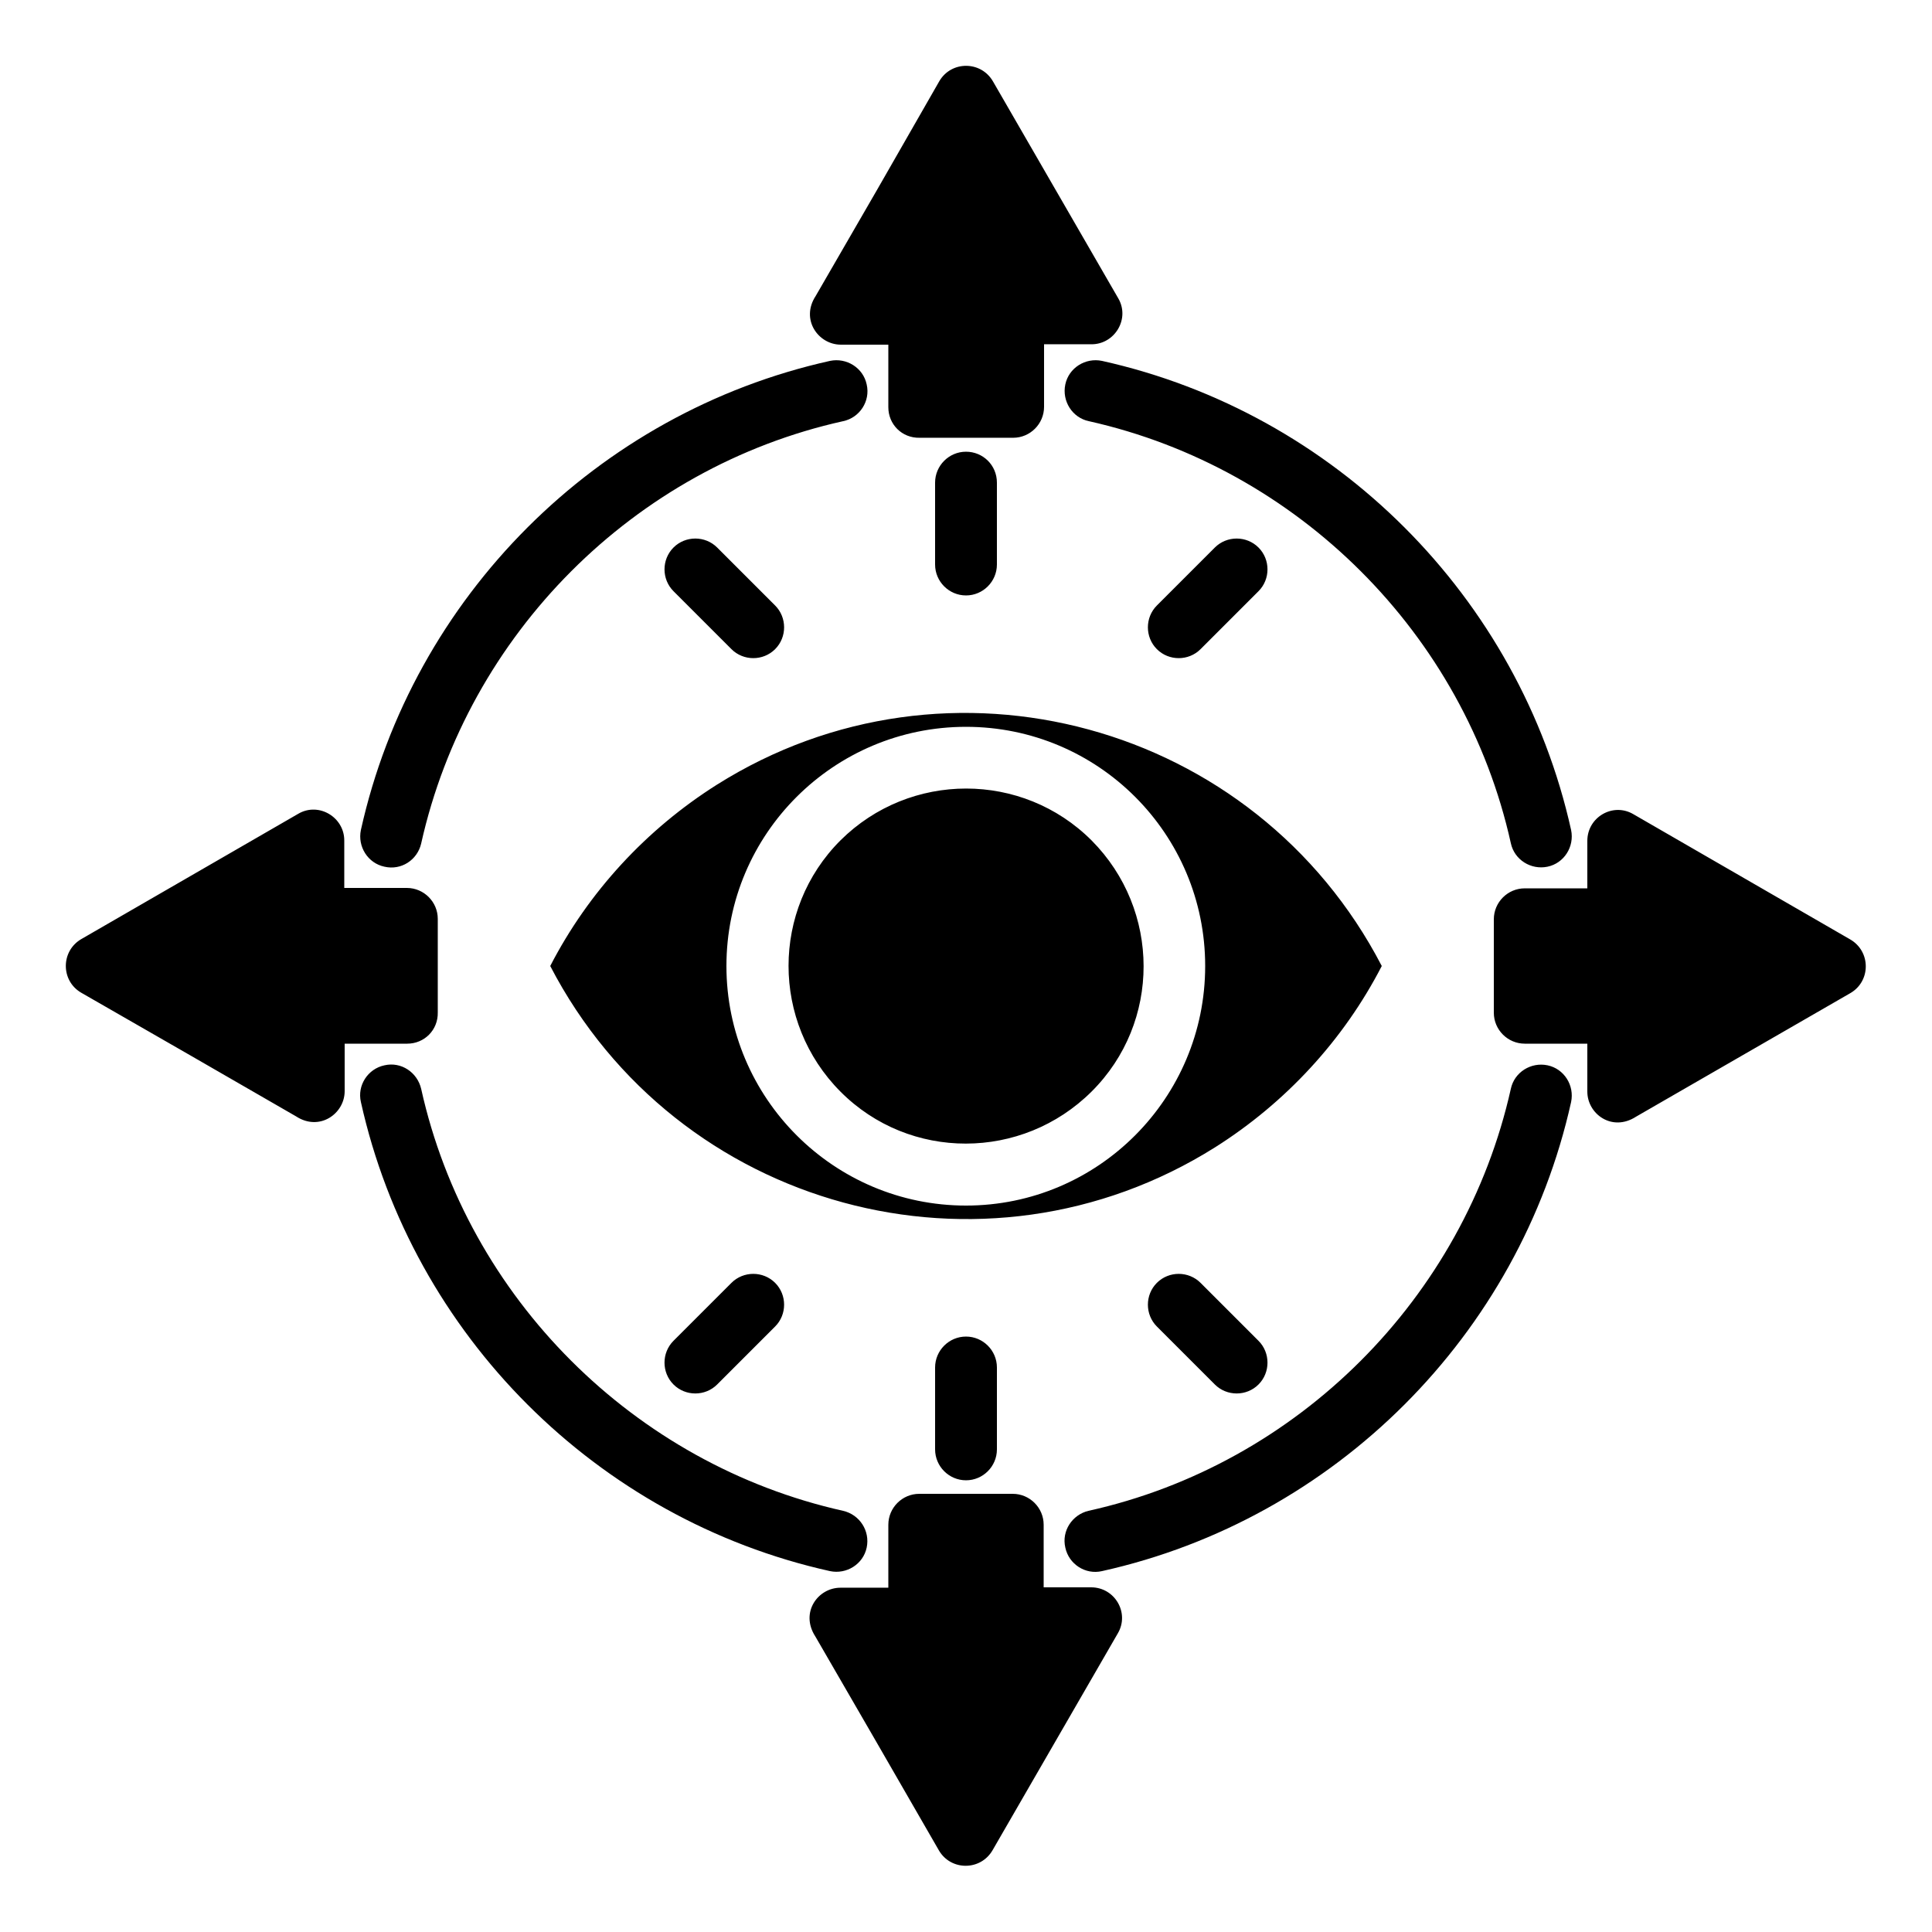
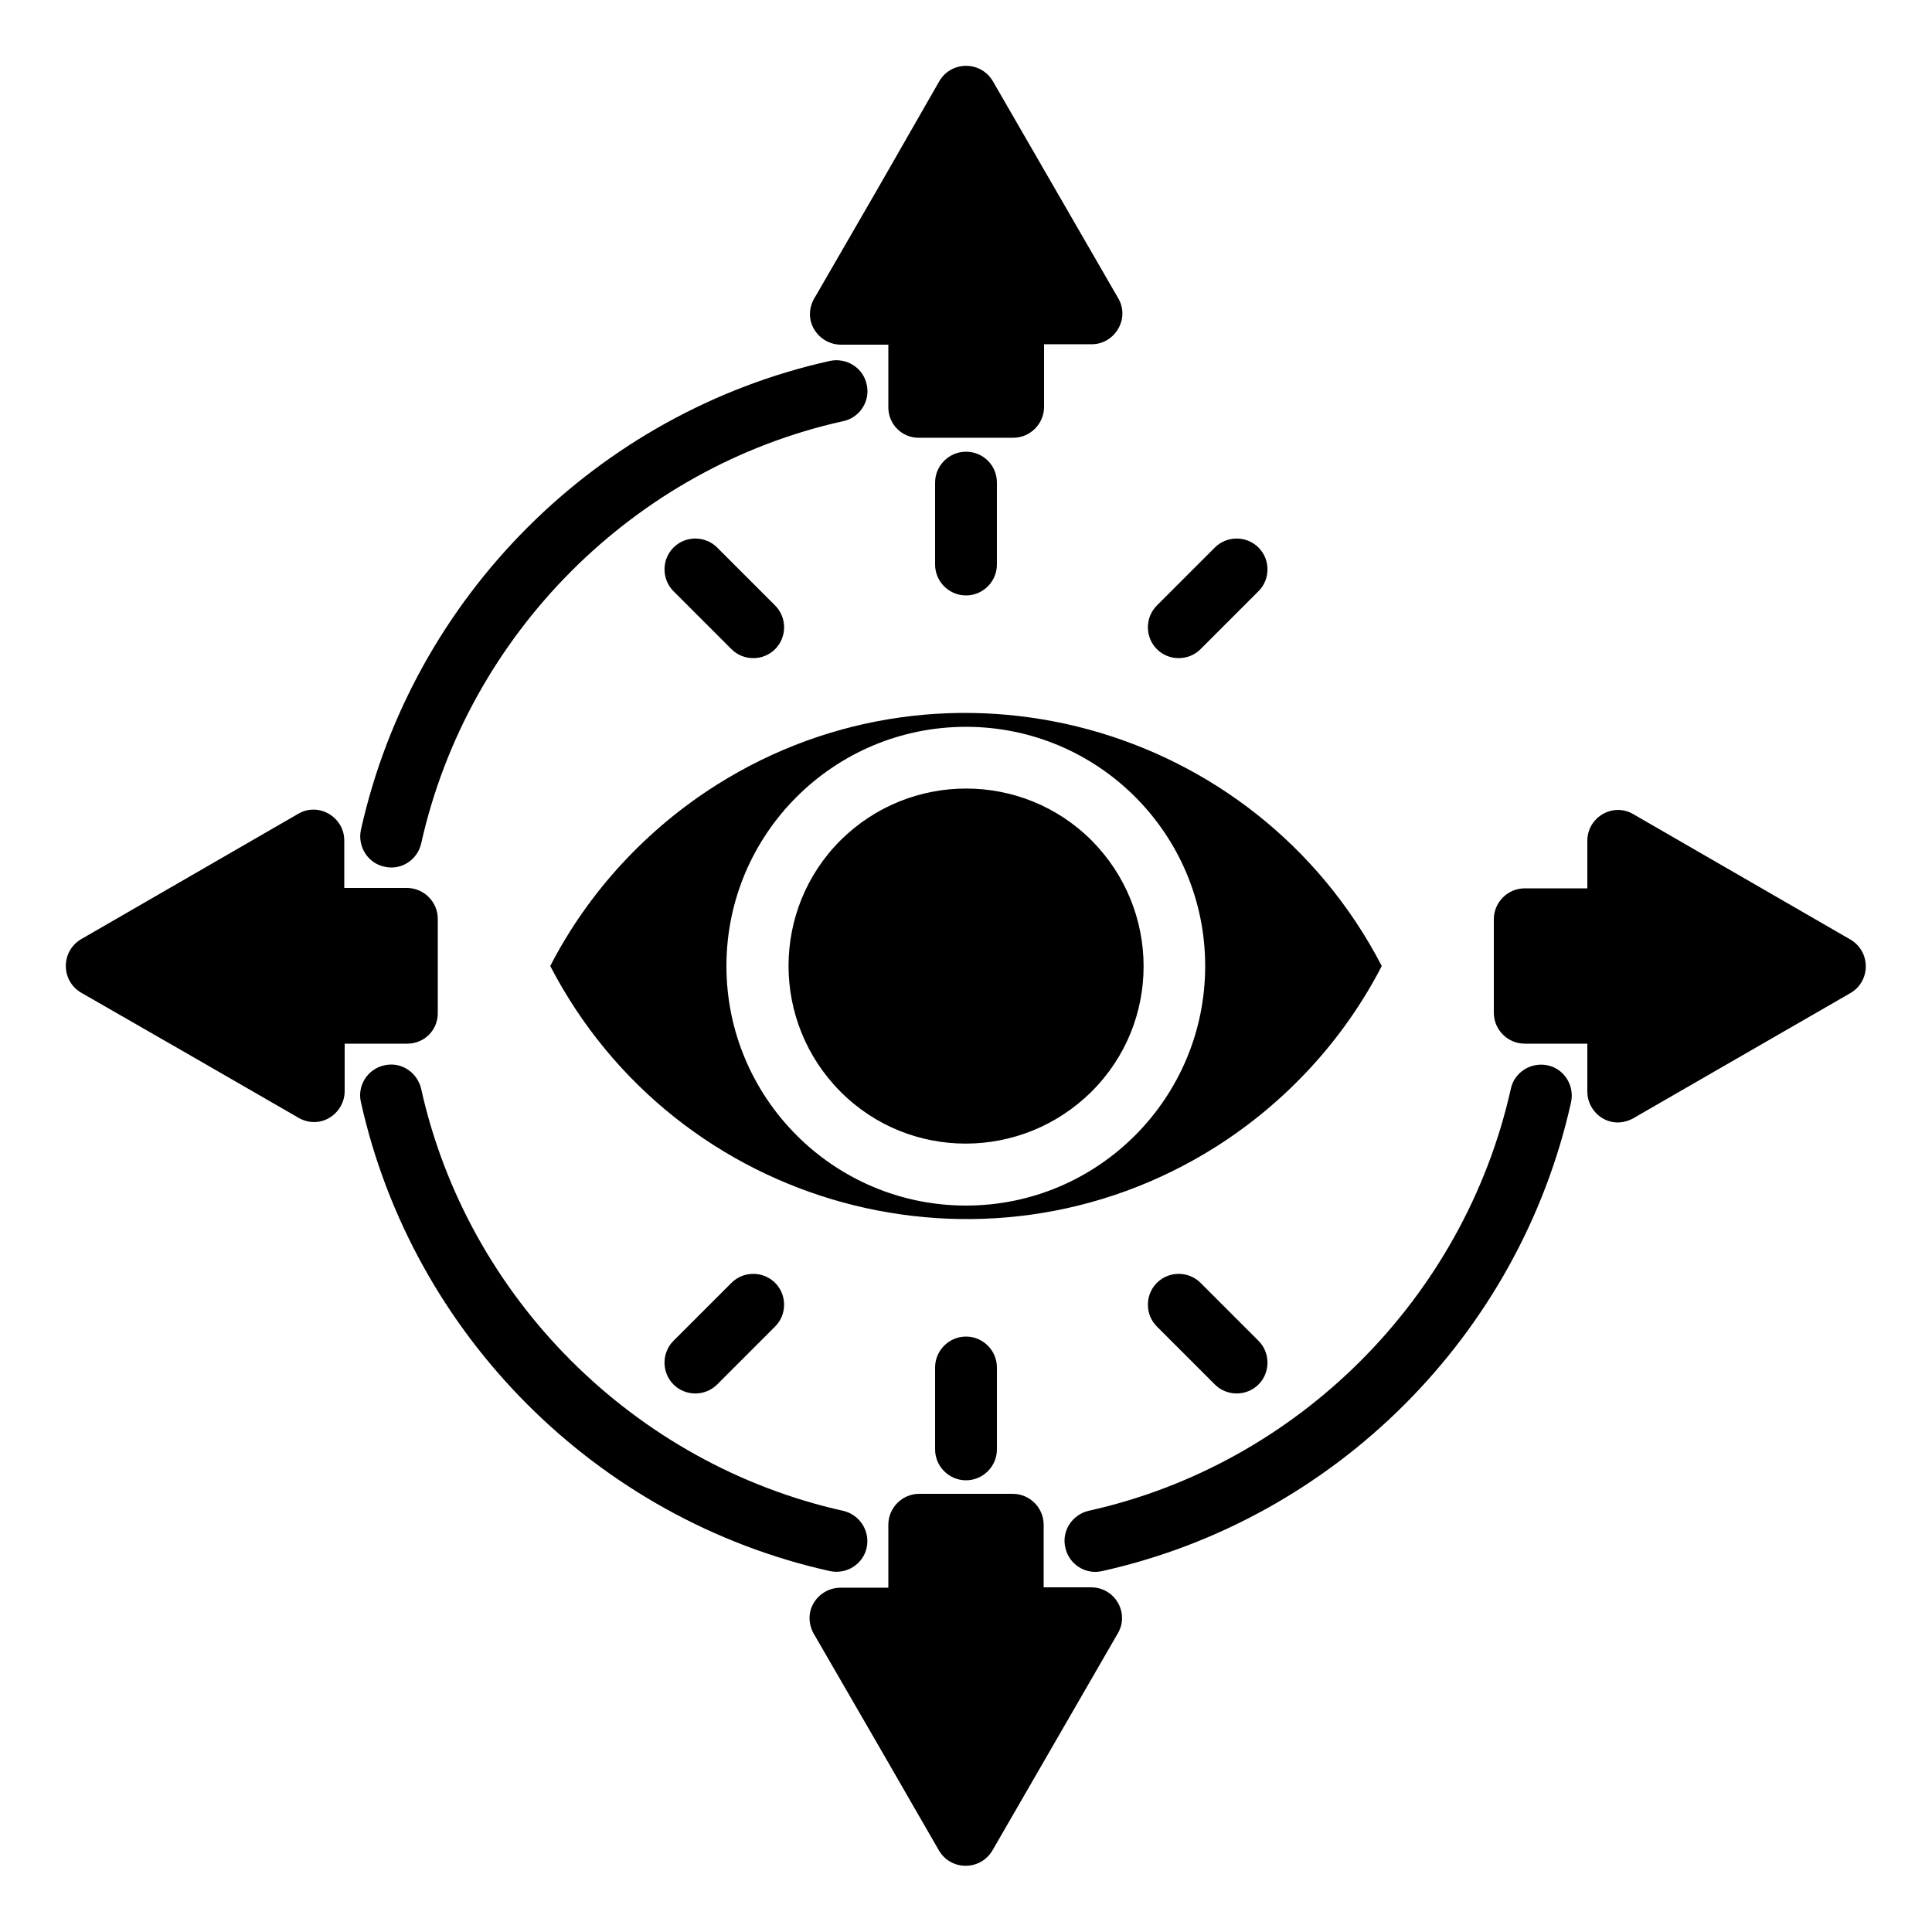
<svg xmlns="http://www.w3.org/2000/svg" width="1200pt" height="1200pt" version="1.1" viewBox="0 0 1200 1200">
-   <path d="m551.76 252.96v-38.883h-29.52c-13.922 0-25.199-15.602-15.602-30.238l38.16-66 38.641-67.441c7.441-12.719 25.922-12.719 33.359 0.238l77.762 134.64c7.441 12.719-2.16 28.559-16.559 28.559h-29.52v38.879c0 10.559-8.641 19.199-19.199 19.199h-58.078c-11.047 0.246-19.445-8.395-19.445-18.953zm434.16 395.28h-38.879c-10.559 0-19.199-8.641-19.199-19.199v-58.078c0-10.559 8.641-19.199 19.199-19.199h38.879v-29.52c0-14.641 15.84-24 28.559-16.559l134.64 77.762c12.961 7.441 12.961 25.922 0.238 33.359l-67.441 38.879-65.758 37.918c-14.879 9.602-30.238-1.68-30.238-15.602zm-434.16 337.68v-38.879c0-10.559 8.641-19.199 19.199-19.199h58.078c10.559 0 19.199 8.641 19.199 19.199v38.879h29.52c14.641 0 24 15.84 16.559 28.559l-77.762 134.64c-7.441 12.961-25.922 12.961-33.359 0.238l-38.879-67.441-37.918-65.52c-9.602-14.879 1.68-30.238 15.602-30.238h29.762zm-298.8-337.68h-38.883v29.52c0 13.922-15.602 25.199-30.238 15.602l-65.762-37.922-67.68-38.879c-12.719-7.441-12.719-25.922 0.238-33.359l134.64-77.762c12.719-7.441 28.559 2.16 28.559 16.559v29.52h38.879c10.559 0 19.199 8.641 19.199 19.199v58.078c0.246 11.047-8.395 19.445-18.953 19.445zm501.84 64.32c43.68-27.602 79.68-66.48 103.44-112.56-78.48-151.2-269.52-203.04-413.04-112.56-43.68 27.602-79.68 66.48-103.44 112.56 78.477 151.2 269.28 203.04 413.04 112.56zm-76.801-190.56c-42.961-42.961-112.8-42.961-156 0-42.961 42.961-42.961 112.8 0 156s112.8 42.961 156 0 42.961-112.8 0-156zm-78-70.559c82.078 0 148.56 66.48 148.56 148.56s-66.48 148.8-148.56 148.8-148.8-66.719-148.8-148.8c0-82.078 66.723-148.56 148.8-148.56zm-19.199-151.68c0-10.559 8.641-19.199 19.199-19.199s19.199 8.398 19.199 19.199v50.879c0 10.559-8.641 19.199-19.199 19.199s-19.199-8.641-19.199-19.199zm-162.48 67.438c-7.441-7.441-7.441-19.68 0-27.121 7.441-7.441 19.68-7.441 27.121 0l36 36c7.441 7.441 7.441 19.68 0 27.121-7.441 7.441-19.68 7.441-27.121 0zm200.88 533.04c0 10.559-8.641 19.199-19.199 19.199s-19.199-8.641-19.199-19.199v-50.879c0-10.559 8.641-19.199 19.199-19.199s19.199 8.641 19.199 19.199zm-173.76-40.316c-7.441 7.441-19.68 7.441-27.121 0-7.441-7.441-7.441-19.68 0-27.121l36-36c7.441-7.441 19.68-7.441 27.121 0 7.441 7.441 7.441 19.68 0 27.121zm336.24-27.121c7.441 7.441 7.441 19.68 0 27.121-7.441 7.441-19.68 7.441-27.121 0l-36-36c-7.441-7.441-7.441-19.68 0-27.121 7.441-7.441 19.68-7.441 27.121 0zm-27.121-492.72c7.441-7.441 19.68-7.441 27.121 0 7.441 7.441 7.441 19.68 0 27.121l-36 36c-7.441 7.441-19.68 7.441-27.121 0-7.441-7.441-7.441-19.68 0-27.121zm-492.96 183.84c-2.398 10.32-12.48 16.801-22.801 14.398-10.32-2.16-16.801-12.48-14.641-22.801 32.16-144.72 146.64-259.2 291.36-291.36 10.32-2.16 20.641 4.32 22.801 14.641 2.398 10.32-4.32 20.641-14.641 22.801-129.84 28.797-233.04 132.24-262.08 262.32zm262.08 414.48c10.32 2.398 16.801 12.48 14.641 22.801-2.16 10.32-12.48 16.801-22.801 14.641-144.72-32.16-259.2-146.64-291.36-291.36-2.398-10.32 4.32-20.641 14.641-22.801 10.32-2.398 20.398 4.32 22.801 14.641 28.797 129.84 132.24 233.04 262.08 262.08zm414.72-262.08c2.16-10.32 12.48-16.801 22.801-14.641 10.32 2.16 16.801 12.48 14.641 22.801-32.16 144.72-146.64 259.2-291.36 291.36-10.32 2.398-20.641-4.32-22.801-14.641-2.398-10.32 4.32-20.398 14.398-22.801 130.08-28.797 233.28-132.24 262.32-262.08zm-262.08-414.72c-10.32-2.16-16.801-12.48-14.641-22.801 2.16-10.32 12.48-16.801 22.801-14.641 144.72 32.16 259.2 146.64 291.36 291.36 2.16 10.32-4.32 20.641-14.641 22.801-10.32 2.16-20.641-4.32-22.801-14.641-28.797-129.84-132.24-233.04-262.08-262.08z" />
+   <path d="m551.76 252.96v-38.883h-29.52c-13.922 0-25.199-15.602-15.602-30.238l38.16-66 38.641-67.441c7.441-12.719 25.922-12.719 33.359 0.238l77.762 134.64c7.441 12.719-2.16 28.559-16.559 28.559h-29.52v38.879c0 10.559-8.641 19.199-19.199 19.199h-58.078c-11.047 0.246-19.445-8.395-19.445-18.953zm434.16 395.28h-38.879c-10.559 0-19.199-8.641-19.199-19.199v-58.078c0-10.559 8.641-19.199 19.199-19.199h38.879v-29.52c0-14.641 15.84-24 28.559-16.559l134.64 77.762c12.961 7.441 12.961 25.922 0.238 33.359l-67.441 38.879-65.758 37.918c-14.879 9.602-30.238-1.68-30.238-15.602zm-434.16 337.68v-38.879c0-10.559 8.641-19.199 19.199-19.199h58.078c10.559 0 19.199 8.641 19.199 19.199v38.879h29.52c14.641 0 24 15.84 16.559 28.559l-77.762 134.64c-7.441 12.961-25.922 12.961-33.359 0.238l-38.879-67.441-37.918-65.52c-9.602-14.879 1.68-30.238 15.602-30.238h29.762zm-298.8-337.68h-38.883v29.52c0 13.922-15.602 25.199-30.238 15.602l-65.762-37.922-67.68-38.879c-12.719-7.441-12.719-25.922 0.238-33.359l134.64-77.762c12.719-7.441 28.559 2.16 28.559 16.559v29.52h38.879c10.559 0 19.199 8.641 19.199 19.199v58.078c0.246 11.047-8.395 19.445-18.953 19.445zm501.84 64.32c43.68-27.602 79.68-66.48 103.44-112.56-78.48-151.2-269.52-203.04-413.04-112.56-43.68 27.602-79.68 66.48-103.44 112.56 78.477 151.2 269.28 203.04 413.04 112.56zm-76.801-190.56c-42.961-42.961-112.8-42.961-156 0-42.961 42.961-42.961 112.8 0 156s112.8 42.961 156 0 42.961-112.8 0-156zm-78-70.559c82.078 0 148.56 66.48 148.56 148.56s-66.48 148.8-148.56 148.8-148.8-66.719-148.8-148.8c0-82.078 66.723-148.56 148.8-148.56zm-19.199-151.68c0-10.559 8.641-19.199 19.199-19.199s19.199 8.398 19.199 19.199v50.879c0 10.559-8.641 19.199-19.199 19.199s-19.199-8.641-19.199-19.199zm-162.48 67.438c-7.441-7.441-7.441-19.68 0-27.121 7.441-7.441 19.68-7.441 27.121 0l36 36c7.441 7.441 7.441 19.68 0 27.121-7.441 7.441-19.68 7.441-27.121 0zm200.88 533.04c0 10.559-8.641 19.199-19.199 19.199s-19.199-8.641-19.199-19.199v-50.879c0-10.559 8.641-19.199 19.199-19.199s19.199 8.641 19.199 19.199zm-173.76-40.316c-7.441 7.441-19.68 7.441-27.121 0-7.441-7.441-7.441-19.68 0-27.121l36-36c7.441-7.441 19.68-7.441 27.121 0 7.441 7.441 7.441 19.68 0 27.121zm336.24-27.121c7.441 7.441 7.441 19.68 0 27.121-7.441 7.441-19.68 7.441-27.121 0l-36-36c-7.441-7.441-7.441-19.68 0-27.121 7.441-7.441 19.68-7.441 27.121 0zm-27.121-492.72c7.441-7.441 19.68-7.441 27.121 0 7.441 7.441 7.441 19.68 0 27.121l-36 36c-7.441 7.441-19.68 7.441-27.121 0-7.441-7.441-7.441-19.68 0-27.121zm-492.96 183.84c-2.398 10.32-12.48 16.801-22.801 14.398-10.32-2.16-16.801-12.48-14.641-22.801 32.16-144.72 146.64-259.2 291.36-291.36 10.32-2.16 20.641 4.32 22.801 14.641 2.398 10.32-4.32 20.641-14.641 22.801-129.84 28.797-233.04 132.24-262.08 262.32zm262.08 414.48c10.32 2.398 16.801 12.48 14.641 22.801-2.16 10.32-12.48 16.801-22.801 14.641-144.72-32.16-259.2-146.64-291.36-291.36-2.398-10.32 4.32-20.641 14.641-22.801 10.32-2.398 20.398 4.32 22.801 14.641 28.797 129.84 132.24 233.04 262.08 262.08zm414.72-262.08c2.16-10.32 12.48-16.801 22.801-14.641 10.32 2.16 16.801 12.48 14.641 22.801-32.16 144.72-146.64 259.2-291.36 291.36-10.32 2.398-20.641-4.32-22.801-14.641-2.398-10.32 4.32-20.398 14.398-22.801 130.08-28.797 233.28-132.24 262.32-262.08zm-262.08-414.72z" />
</svg>